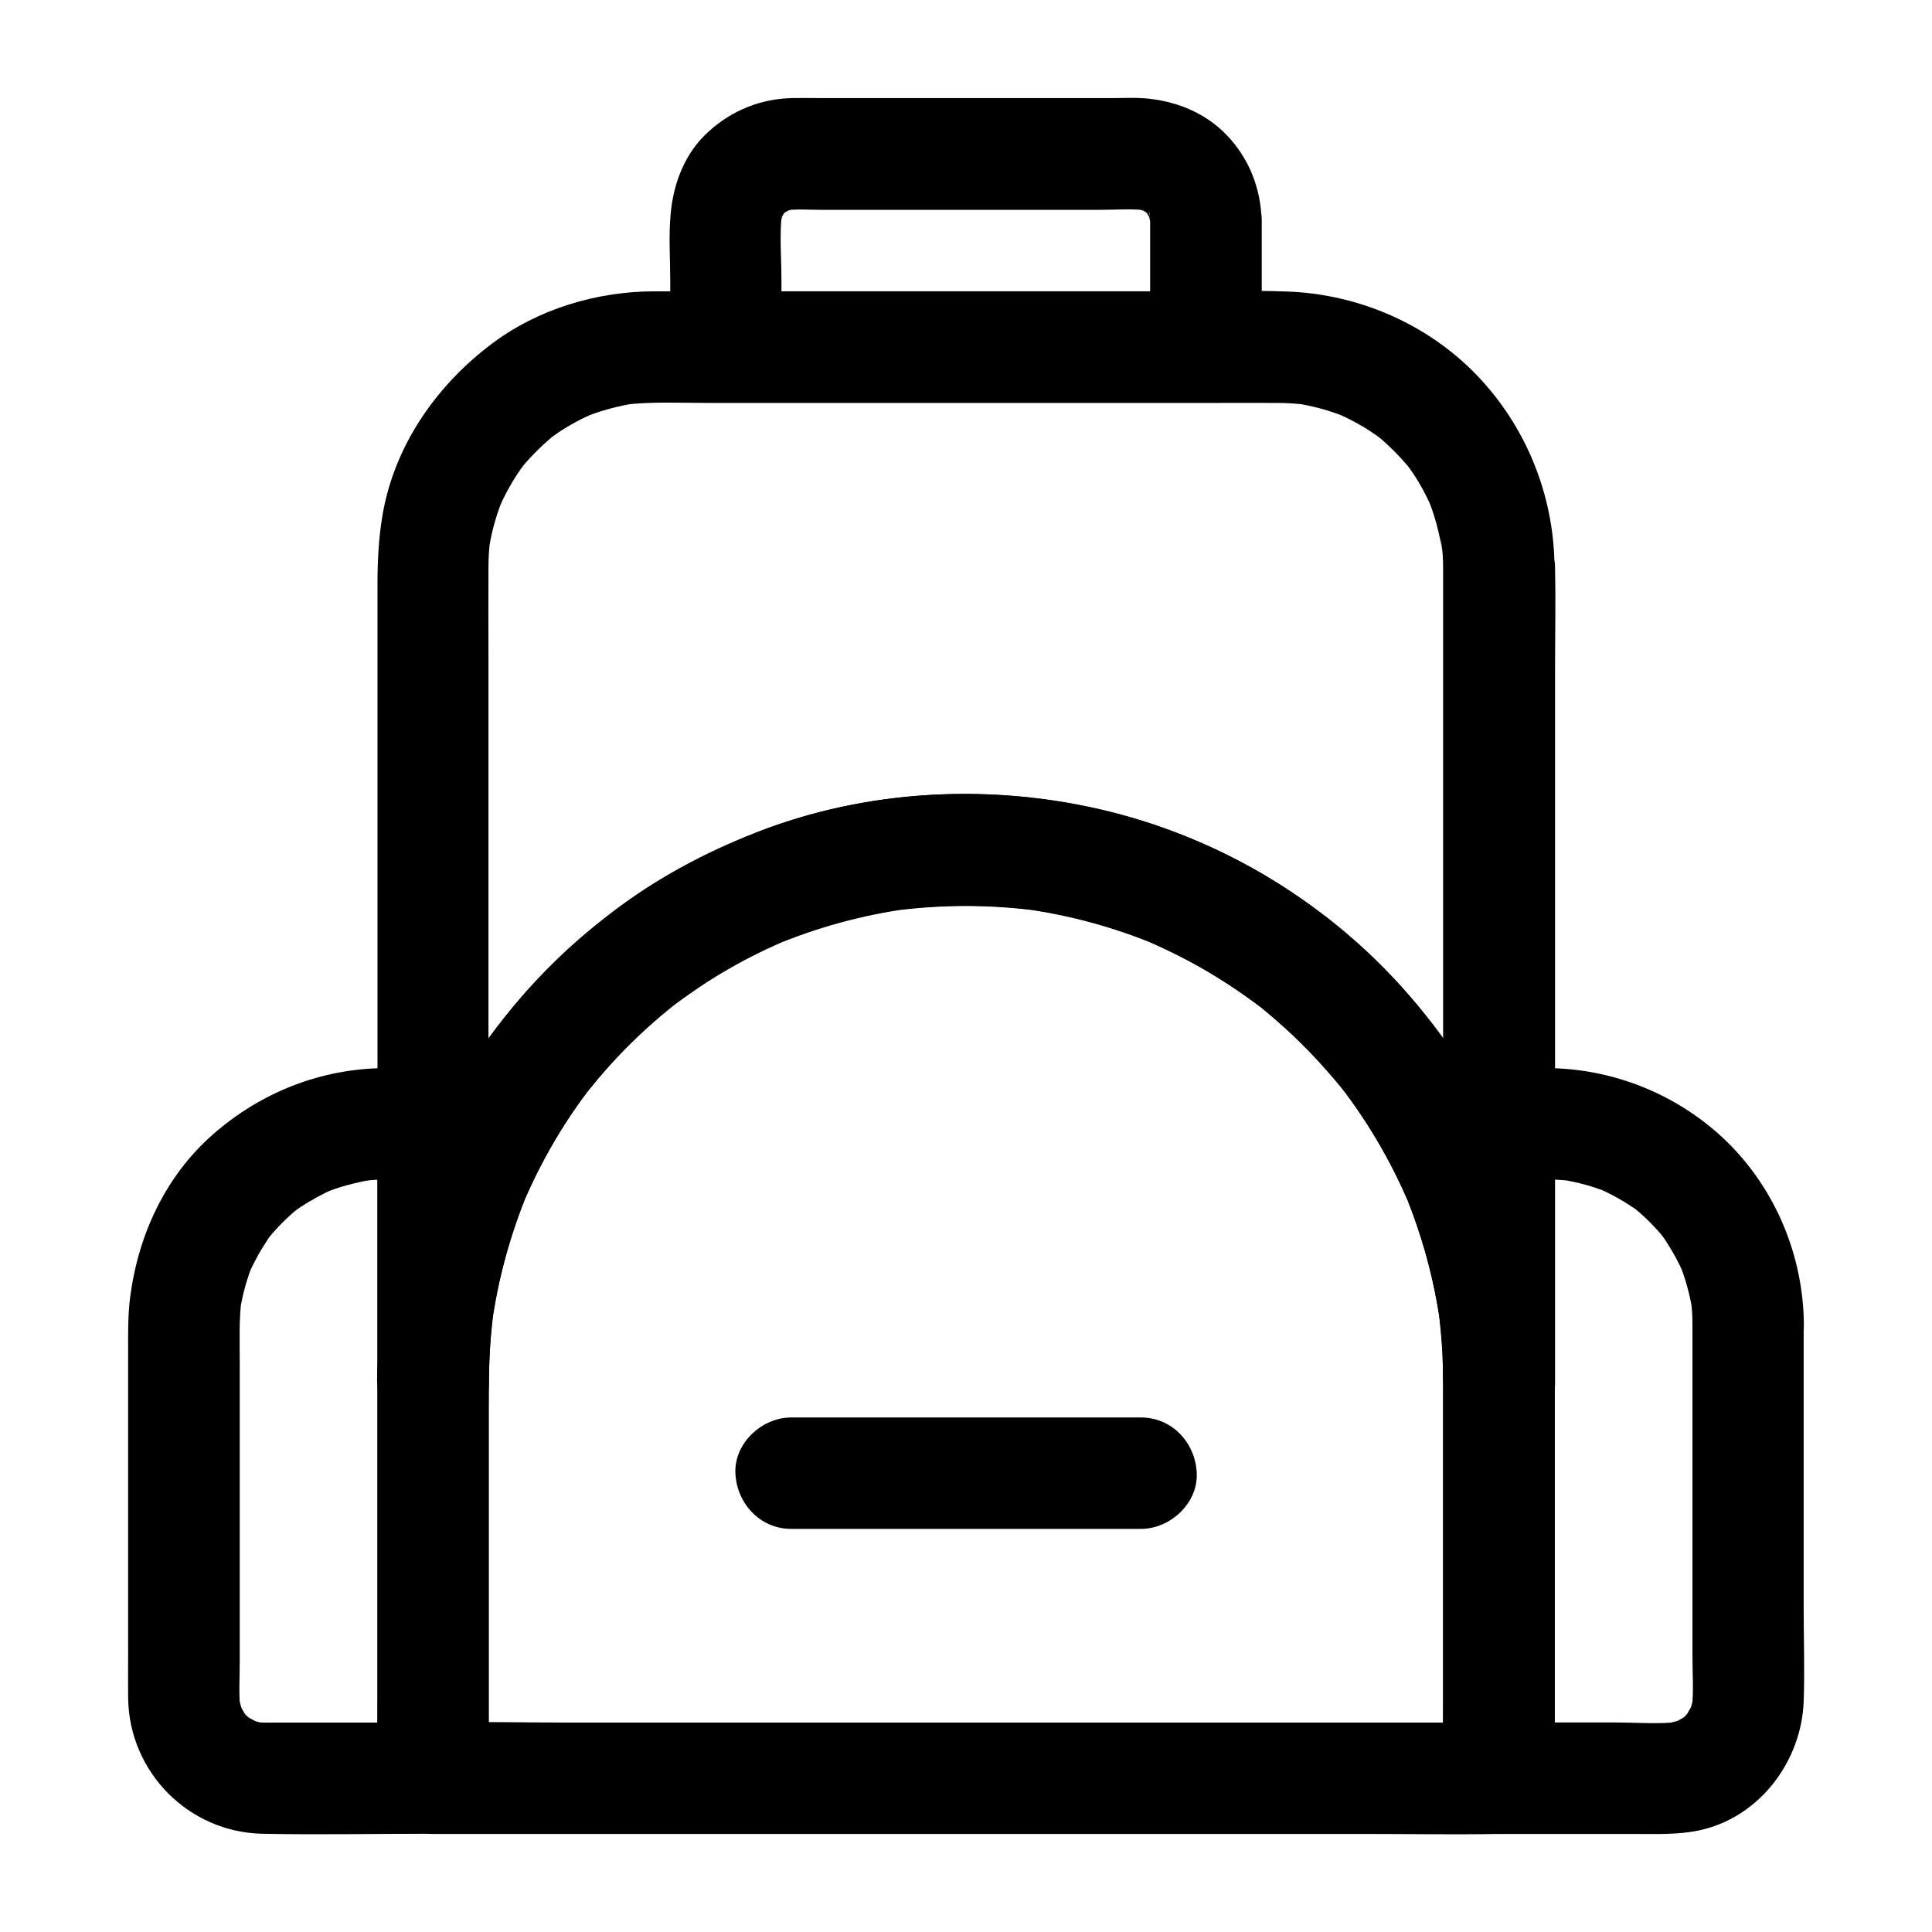
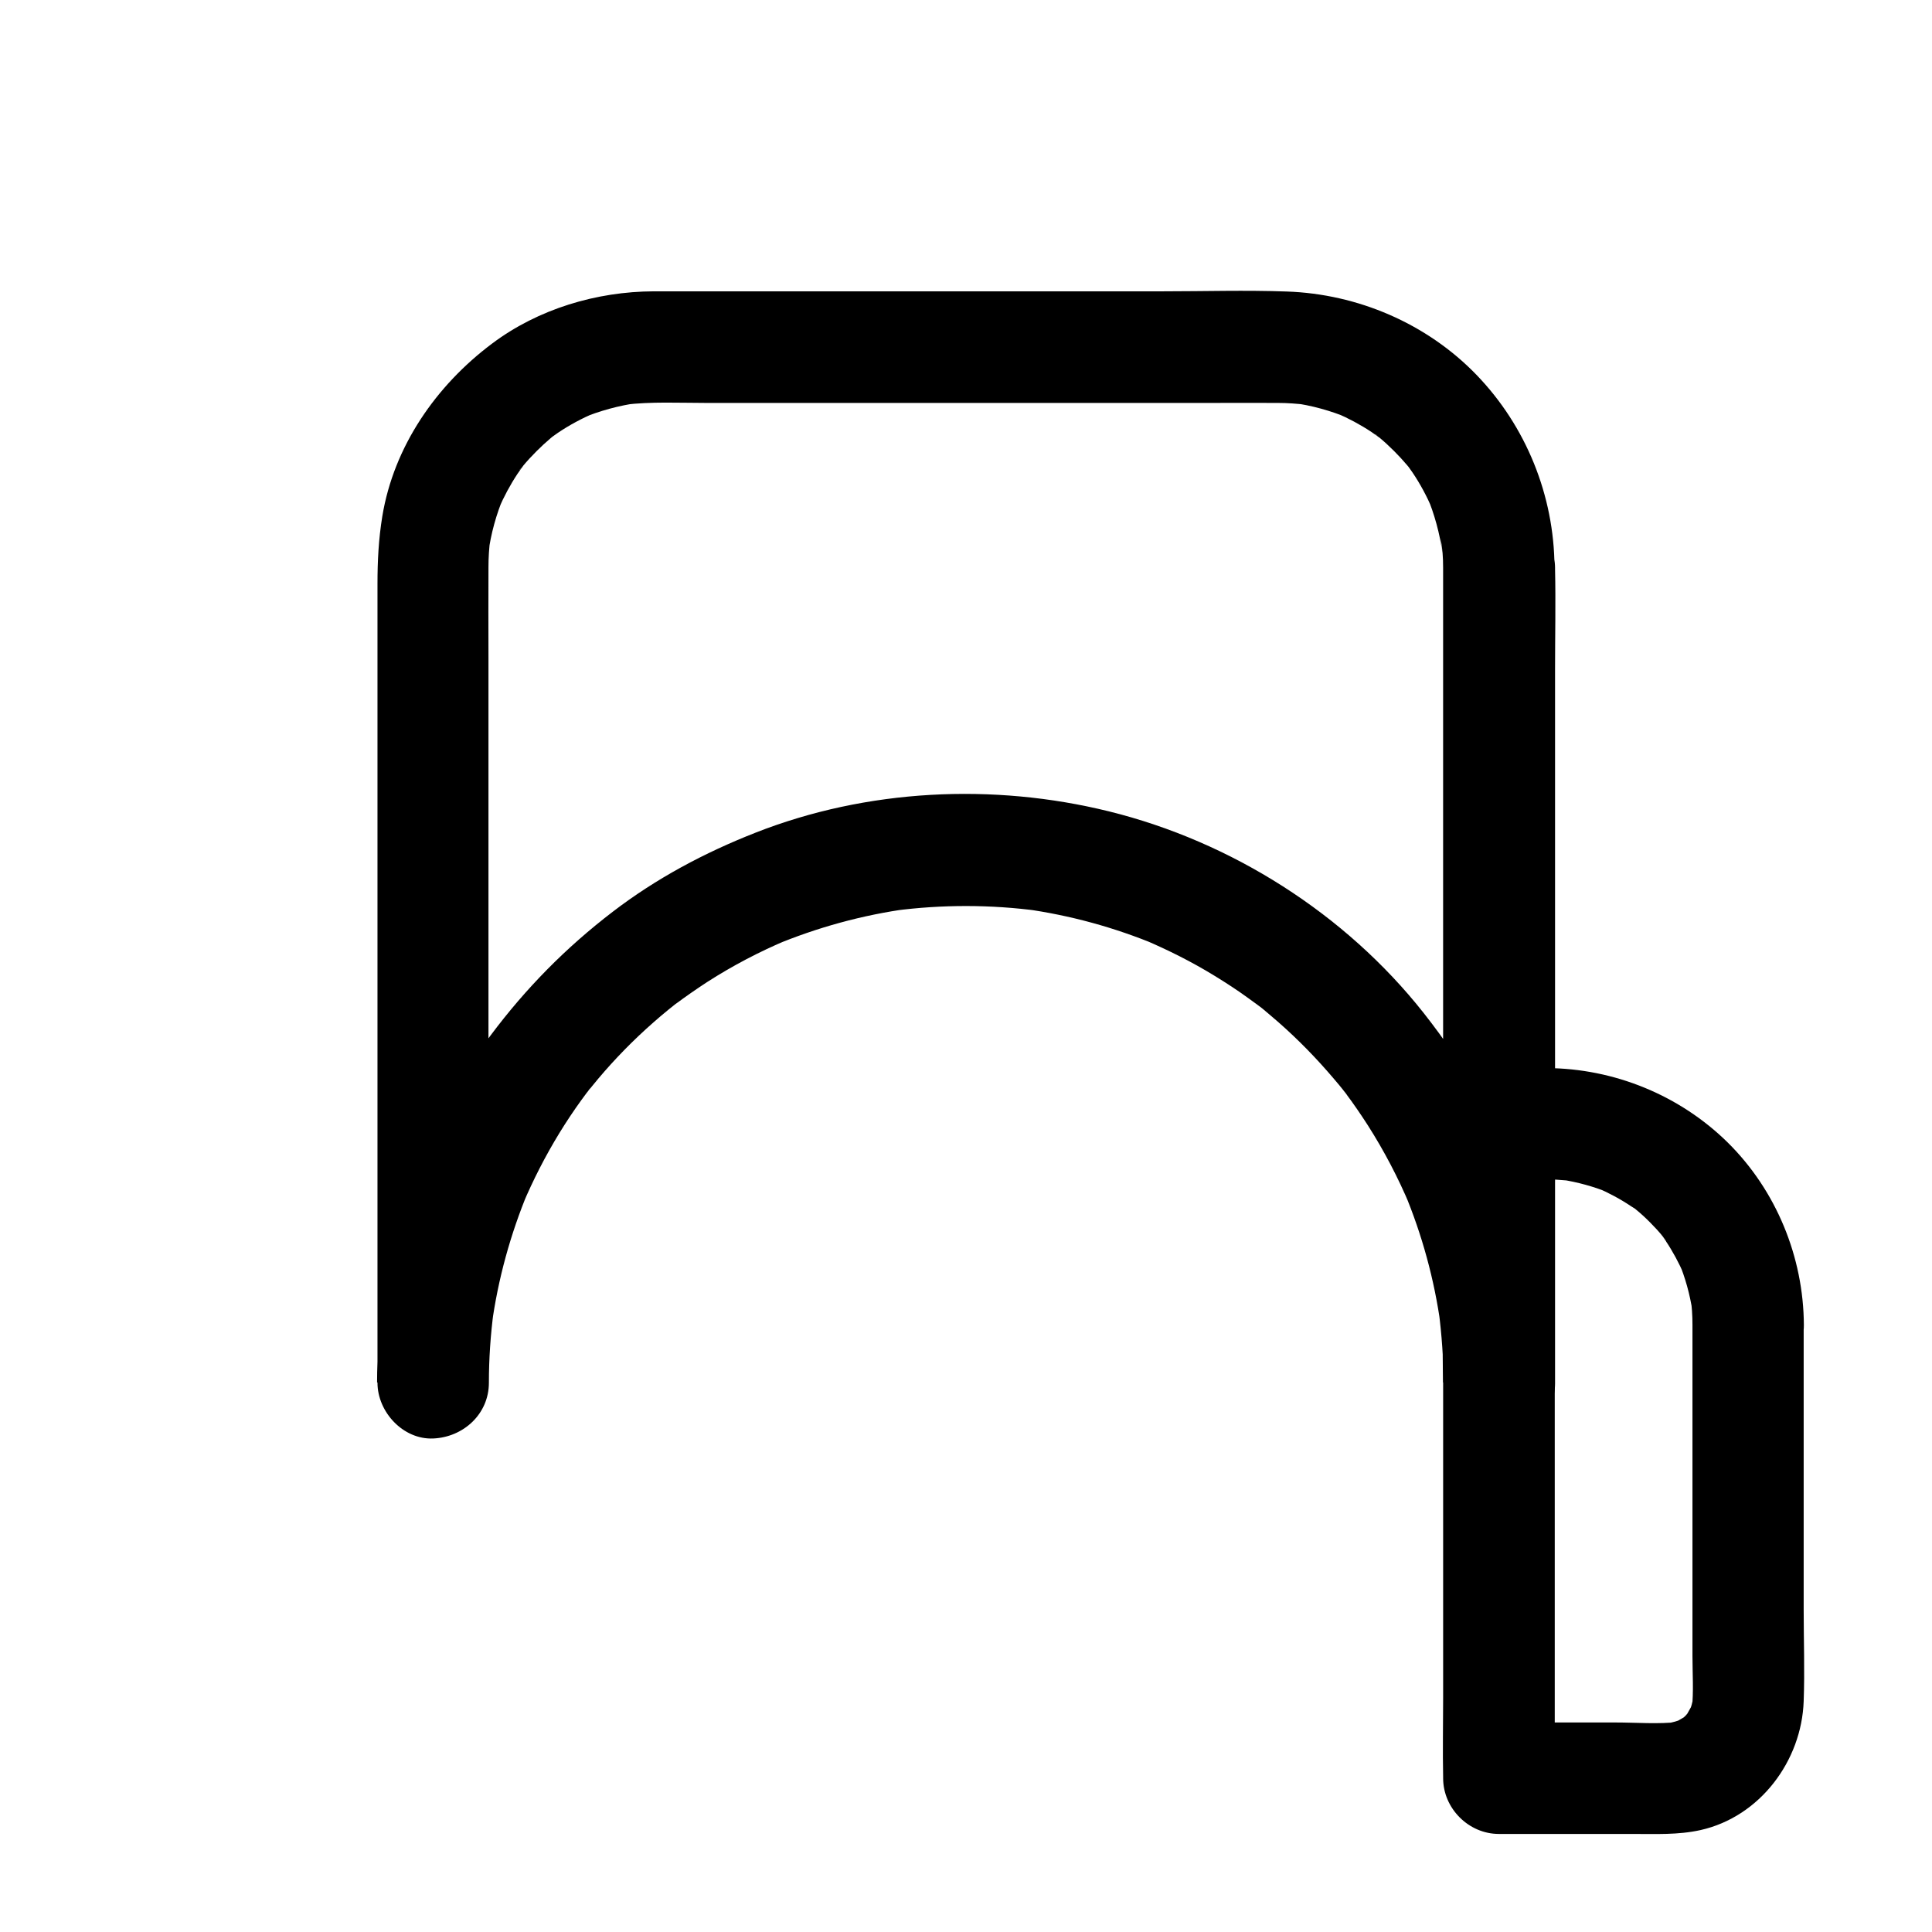
<svg xmlns="http://www.w3.org/2000/svg" fill="#000000" width="800px" height="800px" version="1.1" viewBox="144 144 512 512">
  <g>
-     <path d="m246.05 456.58h12.742l-14.762-14.762v17.172 41.477 49.988 43.445c0 6.988-0.195 14.07 0 21.059v0.297c4.922-4.922 9.84-9.84 14.762-14.762h-40.297c-2.461 0-4.922 0.098-7.332-0.148 1.328 0.195 2.609 0.344 3.938 0.543-1.969-0.297-3.836-0.789-5.656-1.574 1.18 0.492 2.363 0.984 3.543 1.477-1.18-0.543-2.262-1.18-3.394-1.82-1.918-1.18 2.363 2.164 1.18 0.984-0.441-0.441-0.934-0.836-1.426-1.277-0.395-0.395-0.738-0.789-1.082-1.18-1.723-1.77 1.969 3.102 0.789 0.984-0.641-1.133-1.328-2.164-1.82-3.394 0.492 1.18 0.984 2.363 1.477 3.543-0.738-1.82-1.277-3.691-1.574-5.656 0.195 1.328 0.344 2.609 0.543 3.938-0.441-4.035-0.148-8.215-0.148-12.25v-24.895-54.66c0-5.758-0.246-11.609 0.543-17.32-0.195 1.328-0.344 2.609-0.543 3.938 0.688-4.574 1.918-9.004 3.691-13.285-0.492 1.18-0.984 2.363-1.477 3.543 1.379-3.148 3-6.199 4.922-9.055 0.195-0.246 1.23-2.117 1.477-2.117-0.297 0-2.707 3.344-0.738 0.984 1.082-1.328 2.215-2.559 3.445-3.789 1.23-1.23 2.461-2.363 3.789-3.445 0.934-0.738 2.902-1.871-0.984 0.738 0.688-0.492 1.379-0.984 2.117-1.477 2.856-1.918 5.902-3.543 9.055-4.922-1.18 0.492-2.363 0.984-3.543 1.477 4.281-1.77 8.707-3 13.285-3.691-1.328 0.195-2.609 0.344-3.938 0.543 2.449-0.449 4.91-0.648 7.418-0.648 7.723-0.051 15.105-6.742 14.762-14.762-0.344-7.969-6.496-14.809-14.762-14.762-16.926 0.098-32.867 6.394-45.559 17.516-12.645 11.07-19.828 26.617-21.992 43.098-0.641 4.969-0.543 9.988-0.543 14.957v23.469 55.695c0 4.082-0.051 8.117 0 12.203 0.246 19.582 15.941 35.523 35.523 35.965 14.613 0.297 29.227 0 43.789 0h1.477c7.969 0 14.762-6.742 14.762-14.762v-17.172-41.477-49.988-43.445c0-7.035 0.148-14.023 0-21.059v-0.297c0-7.969-6.742-14.762-14.762-14.762h-12.742c-7.723 0-15.105 6.789-14.762 14.762 0.395 8.031 6.543 14.82 14.809 14.82z" />
    <path d="m592.52 495.15v34.242 53.48c0 4.625 0.344 9.398-0.148 13.973 0.195-1.328 0.344-2.609 0.543-3.938-0.297 1.969-0.789 3.836-1.574 5.656 0.492-1.18 0.984-2.363 1.477-3.543-0.543 1.18-1.18 2.262-1.82 3.394-1.18 1.918 2.164-2.363 0.984-1.18-0.441 0.441-0.836 0.934-1.277 1.426-0.395 0.395-0.789 0.738-1.18 1.082-1.77 1.723 3.102-1.969 0.984-0.789-1.133 0.641-2.164 1.328-3.394 1.82 1.18-0.492 2.363-0.984 3.543-1.477-1.82 0.738-3.691 1.277-5.656 1.574 1.328-0.195 2.609-0.344 3.938-0.543-5.512 0.641-11.266 0.148-16.828 0.148h-24.895-5.953l14.762 14.762v-17.172-41.477-49.988-43.445c0-6.988 0.195-14.07 0-21.059v-0.297c-4.922 4.922-9.84 9.84-14.762 14.762 6.691 0 13.531-0.395 20.172 0.543-1.328-0.195-2.609-0.344-3.938-0.543 4.574 0.688 9.004 1.918 13.285 3.691-1.18-0.492-2.363-0.984-3.543-1.477 3.148 1.379 6.199 3 9.055 4.922 0.246 0.195 2.117 1.23 2.117 1.477 0-0.297-3.344-2.707-0.984-0.738 1.328 1.082 2.559 2.215 3.789 3.445 1.23 1.23 2.363 2.461 3.445 3.789 0.738 0.934 1.871 2.902-0.738-0.984 0.492 0.688 0.984 1.379 1.477 2.117 1.918 2.856 3.543 5.902 4.922 9.055-0.492-1.18-0.984-2.363-1.477-3.543 1.77 4.281 3 8.707 3.691 13.285-0.195-1.328-0.344-2.609-0.543-3.938 0.379 2.516 0.527 4.973 0.527 7.484 0.051 7.723 6.742 15.105 14.762 14.762 7.969-0.344 14.809-6.496 14.762-14.762-0.098-18.055-7.332-35.672-20.172-48.363-12.742-12.547-30.109-19.633-47.969-19.73h-12.695c-7.969 0-14.762 6.742-14.762 14.762v17.172 41.477 49.988 43.445c0 7.035-0.148 14.023 0 21.059v0.297c0 7.969 6.742 14.762 14.762 14.762h35.375c6.051 0 12.152 0.297 18.105-1.031 15.742-3.543 26.766-18.352 27.305-34.145 0.297-8.07 0-16.234 0-24.305v-45.953-29.371c0-7.723-6.789-15.105-14.762-14.762-7.922 0.281-14.711 6.434-14.711 14.699z" />
-     <path d="m526.44 510.36v35.523 56.336 13.039c4.922-4.922 9.84-9.84 14.762-14.762h-28.141-67.602-81.477-70.453c-11.414 0-22.879-0.297-34.293 0h-0.492c4.922 4.922 9.84 9.84 14.762 14.762v-40.738-57.664c0-8.562 0.148-17.074 1.277-25.586-0.195 1.328-0.344 2.609-0.543 3.938 1.672-12.301 4.969-24.254 9.742-35.719-0.492 1.18-0.984 2.363-1.477 3.543 2.754-6.496 5.953-12.742 9.645-18.793 1.871-3.051 3.836-6.004 5.902-8.855 0.492-0.688 1.031-1.379 1.523-2.066 0.195-0.246 0.59-0.934 0.789-1.031 0.051-0.051-2.508 3.148-1.133 1.477 1.082-1.328 2.164-2.707 3.246-3.984 4.477-5.312 9.398-10.332 14.613-14.906 1.277-1.133 2.609-2.262 3.938-3.344 0.59-0.492 1.18-0.934 1.77-1.426 0.344-0.246 0.688-0.543 1.031-0.789-3.836 3.051-1.77 1.379-0.934 0.738 2.754-2.066 5.609-4.035 8.461-5.902 6.742-4.328 13.875-8.07 21.254-11.168-1.18 0.492-2.363 0.984-3.543 1.477 11.414-4.773 23.418-8.07 35.719-9.742-1.328 0.195-2.609 0.344-3.938 0.543 12.742-1.672 25.633-1.672 38.426 0.051-1.328-0.195-2.609-0.344-3.938-0.543 12.152 1.672 24.008 4.922 35.324 9.645-1.18-0.492-2.363-0.984-3.543-1.477 6.445 2.754 12.742 5.902 18.746 9.594 3.051 1.871 6.004 3.789 8.906 5.902 0.738 0.543 1.426 1.031 2.164 1.574 0.297 0.246 0.59 0.441 0.934 0.688 1.277 0.934-1.672-1.277-1.477-1.133 1.523 1.082 3 2.363 4.43 3.59 5.312 4.477 10.281 9.398 14.859 14.613 1.082 1.23 2.164 2.508 3.199 3.738 0.543 0.688 1.133 1.379 1.672 2.066 0.297 0.395 1.18 1.523-0.246-0.297-1.625-2.117-0.051 0 0.246 0.344 2.066 2.754 3.984 5.559 5.856 8.461 4.328 6.789 8.07 13.922 11.168 21.305-0.492-1.18-0.984-2.363-1.477-3.543 4.723 11.316 7.969 23.172 9.645 35.324-0.195-1.328-0.344-2.609-0.543-3.938 0.797 6.246 1.238 12.691 1.238 19.137 0 7.723 6.789 15.105 14.762 14.762 7.969-0.344 14.762-6.496 14.762-14.762-0.098-26.715-6.938-53.234-20.023-76.508-12.547-22.289-30.75-41.277-52.25-55.105-40.934-26.32-94.758-31.883-140.02-13.777-20.664 8.266-39.508 20.32-55.105 36.262-15.598 15.941-27.406 35.031-35.18 55.891-6.398 17.223-9.348 35.82-9.348 54.223v28.141 74.242 1.523c0 7.969 6.742 14.762 14.762 14.762h28.141 67.602 81.477 70.453c11.414 0 22.879 0.195 34.293 0h0.492c7.969 0 14.762-6.742 14.762-14.762v-35.523-56.336-13.039c0-7.723-6.789-15.105-14.762-14.762-8.02 0.352-14.812 6.504-14.812 14.77z" />
    <path d="m526.44 294.27v21.598 51.363 62.582 53.922c0 8.758-0.246 17.516 0 26.223v0.395h29.52c-0.051-17.367-2.856-34.98-8.707-51.363-6.051-17.023-14.762-32.324-25.93-46.492-20.762-26.32-50.973-45.461-83.445-53.48-30.699-7.578-64.156-5.953-93.676 5.656-13.531 5.312-26.273 12.102-37.836 20.961-12.398 9.496-22.977 20.223-32.324 32.719-17.613 23.52-27.551 52.152-29.719 81.328-0.246 3.543-0.395 7.086-0.395 10.676h29.52v-22.238-52.84-63.566-53.629c0-7.922-0.051-15.844 0-23.762 0-2.508 0.148-5.066 0.492-7.578-0.195 1.328-0.344 2.609-0.543 3.938 0.688-5.266 2.117-10.383 4.184-15.301-0.492 1.18-0.984 2.363-1.477 3.543 1.426-3.297 3.102-6.445 5.066-9.398 0.543-0.789 1.133-1.574 1.672-2.363 1.18-1.625-1.133 1.426-1.133 1.426 0-0.195 0.688-0.836 0.789-0.984 1.18-1.426 2.41-2.754 3.691-4.035 1.23-1.23 2.461-2.363 3.789-3.492 0.344-0.297 0.688-0.543 0.984-0.836 1.277-1.082-2.856 2.066-1.477 1.133 0.789-0.543 1.574-1.133 2.363-1.672 3.051-2.066 6.297-3.789 9.691-5.266-1.18 0.492-2.363 0.984-3.543 1.477 4.922-2.066 10.035-3.445 15.301-4.184-1.328 0.195-2.609 0.344-3.938 0.543 7.231-0.887 14.711-0.492 21.992-0.492h40.441 49.938 42.559c6.148 0 12.301-0.051 18.449 0 2.508 0 5.019 0.195 7.527 0.492-1.328-0.195-2.609-0.344-3.938-0.543 5.266 0.688 10.383 2.117 15.301 4.184-1.18-0.492-2.363-0.984-3.543-1.477 3.297 1.426 6.445 3.102 9.398 5.066 0.789 0.543 1.574 1.133 2.363 1.672 1.625 1.18-1.426-1.133-1.426-1.133 0.195 0 0.836 0.688 0.984 0.789 1.426 1.18 2.754 2.41 4.035 3.691 1.23 1.23 2.363 2.461 3.492 3.789 0.297 0.344 0.543 0.688 0.836 0.984 1.082 1.277-2.066-2.856-1.133-1.477 0.543 0.789 1.133 1.574 1.672 2.363 2.066 3.051 3.789 6.297 5.266 9.691-0.492-1.18-0.984-2.363-1.477-3.543 2.066 4.922 3.445 10.035 4.184 15.301-0.195-1.328-0.344-2.609-0.543-3.938 0.555 2.562 0.699 5.07 0.699 7.578 0.051 7.723 6.742 15.105 14.762 14.762 7.969-0.344 14.809-6.496 14.762-14.762-0.098-18.941-7.527-37.344-20.715-50.973-13.137-13.578-31.438-21.402-50.234-22.043-10.875-0.395-21.844-0.051-32.766-0.051h-65.977-57.316-11.66c-15.203 0.051-30.652 4.676-42.852 13.824-14.859 11.121-26.074 27.258-29.125 45.805-0.984 6.004-1.277 11.855-1.277 17.859v42.41 66.668 64.453 36.508 1.723c0 7.723 6.789 15.105 14.762 14.762 8.02-0.344 14.762-6.496 14.762-14.762 0-6.394 0.441-12.793 1.277-19.09-0.195 1.328-0.344 2.609-0.543 3.938 1.672-12.301 4.969-24.254 9.742-35.719-0.492 1.18-0.984 2.363-1.477 3.543 2.754-6.496 5.953-12.742 9.645-18.793 1.871-3.051 3.836-6.004 5.902-8.855 0.492-0.688 1.031-1.379 1.523-2.066 0.195-0.246 0.59-0.934 0.789-1.031 0.051-0.051-2.508 3.148-1.133 1.477 1.082-1.328 2.164-2.707 3.246-3.984 4.477-5.312 9.398-10.332 14.613-14.906 1.277-1.133 2.609-2.262 3.938-3.344 0.59-0.492 1.18-0.934 1.77-1.426 0.344-0.246 0.688-0.543 1.031-0.789-3.836 3.051-1.77 1.379-0.934 0.738 2.754-2.066 5.609-4.035 8.461-5.902 6.742-4.328 13.875-8.07 21.254-11.168-1.18 0.492-2.363 0.984-3.543 1.477 11.414-4.773 23.418-8.07 35.719-9.742-1.328 0.195-2.609 0.344-3.938 0.543 12.742-1.672 25.633-1.672 38.426 0.051-1.328-0.195-2.609-0.344-3.938-0.543 12.152 1.672 24.008 4.922 35.324 9.645-1.18-0.492-2.363-0.984-3.543-1.477 6.445 2.754 12.742 5.902 18.746 9.594 3.051 1.871 6.004 3.789 8.906 5.902 0.738 0.543 1.426 1.031 2.164 1.574 0.297 0.246 0.59 0.441 0.934 0.688 1.277 0.934-1.672-1.277-1.477-1.133 1.523 1.082 3 2.363 4.43 3.59 5.312 4.477 10.281 9.398 14.859 14.613 1.082 1.23 2.164 2.508 3.199 3.738 0.543 0.688 1.133 1.379 1.672 2.066 0.297 0.395 1.18 1.523-0.246-0.297-1.625-2.117-0.051 0 0.246 0.344 2.066 2.754 3.984 5.559 5.856 8.461 4.328 6.789 8.07 13.922 11.168 21.305-0.492-1.18-0.984-2.363-1.477-3.543 4.723 11.316 7.969 23.172 9.645 35.324-0.195-1.328-0.344-2.609-0.543-3.938 0.836 6.394 1.277 12.84 1.328 19.285 0 7.723 6.789 15.105 14.762 14.762 8.02-0.344 14.762-6.496 14.762-14.762v-21.598-51.363-62.582-53.922c0-8.758 0.195-17.516 0-26.223v-0.395c0-7.723-6.789-15.105-14.762-14.762-8.117 0.098-14.91 6.246-14.91 14.512z" />
-     <path d="m448.8 202.46v33.504c4.922-4.922 9.84-9.84 14.762-14.762h-43.051-68.535-15.645c4.922 4.922 9.84 9.84 14.762 14.762v-17.711c0-6.051-0.59-12.449 0.195-18.449-0.195 1.328-0.344 2.609-0.543 3.938 0.246-1.523 0.688-2.953 1.23-4.379-0.492 1.18-0.984 2.363-1.477 3.543 0.395-0.887 0.887-1.672 1.328-2.508 1.328-2.363-0.836 1.328-0.984 1.18-0.051-0.051 0.984-1.082 1.082-1.18 0.297-0.297 0.641-0.543 0.934-0.836 1.133-1.18-3.148 2.117-1.23 0.984 0.934-0.543 1.82-1.082 2.805-1.523-1.18 0.492-2.363 0.984-3.543 1.477 1.426-0.59 2.856-0.984 4.379-1.23-1.328 0.195-2.609 0.344-3.938 0.543 3.59-0.492 7.379-0.195 11.02-0.195h22.336 50.48c4.379 0 9.004-0.395 13.332 0.195-1.328-0.195-2.609-0.344-3.938-0.543 1.523 0.246 2.953 0.688 4.379 1.23-1.18-0.492-2.363-0.984-3.543-1.477 0.887 0.395 1.672 0.887 2.508 1.328 2.363 1.328-1.328-0.836-1.18-0.984 0.051-0.051 1.082 0.984 1.18 1.082 0.297 0.297 0.543 0.641 0.836 0.934 1.18 1.133-2.117-3.148-0.984-1.23 0.543 0.934 1.082 1.82 1.523 2.805-0.492-1.18-0.984-2.363-1.477-3.543 0.59 1.426 0.984 2.856 1.23 4.379-0.195-1.328-0.344-2.609-0.543-3.938 0.262 0.832 0.309 1.668 0.309 2.606 0.148 7.723 6.691 15.105 14.762 14.762 7.871-0.344 14.906-6.496 14.762-14.762-0.148-8.512-3.344-16.582-9.297-22.73-5.805-6.004-13.629-9.055-21.797-9.691-2.559-0.195-5.164-0.051-7.723-0.051h-39.066-39.508c-2.312 0-4.574-0.051-6.887 0-8.414 0.148-16.039 3.246-22.238 8.855-6.297 5.656-9.348 13.676-10.086 21.895-0.543 5.805-0.098 11.855-0.098 17.711v17.465c0 7.969 6.742 14.762 14.762 14.762h43.051 68.535 15.645c7.969 0 14.762-6.742 14.762-14.762v-33.504c0-7.723-6.789-15.105-14.762-14.762-8.027 0.395-14.816 6.547-14.816 14.812z" />
-     <path d="m353.65 549.17h31.391 49.789 11.562c7.723 0 15.105-6.789 14.762-14.762-0.344-8.02-6.496-14.762-14.762-14.762h-31.391-49.789-11.562c-7.723 0-15.105 6.789-14.762 14.762s6.496 14.762 14.762 14.762z" />
  </g>
</svg>